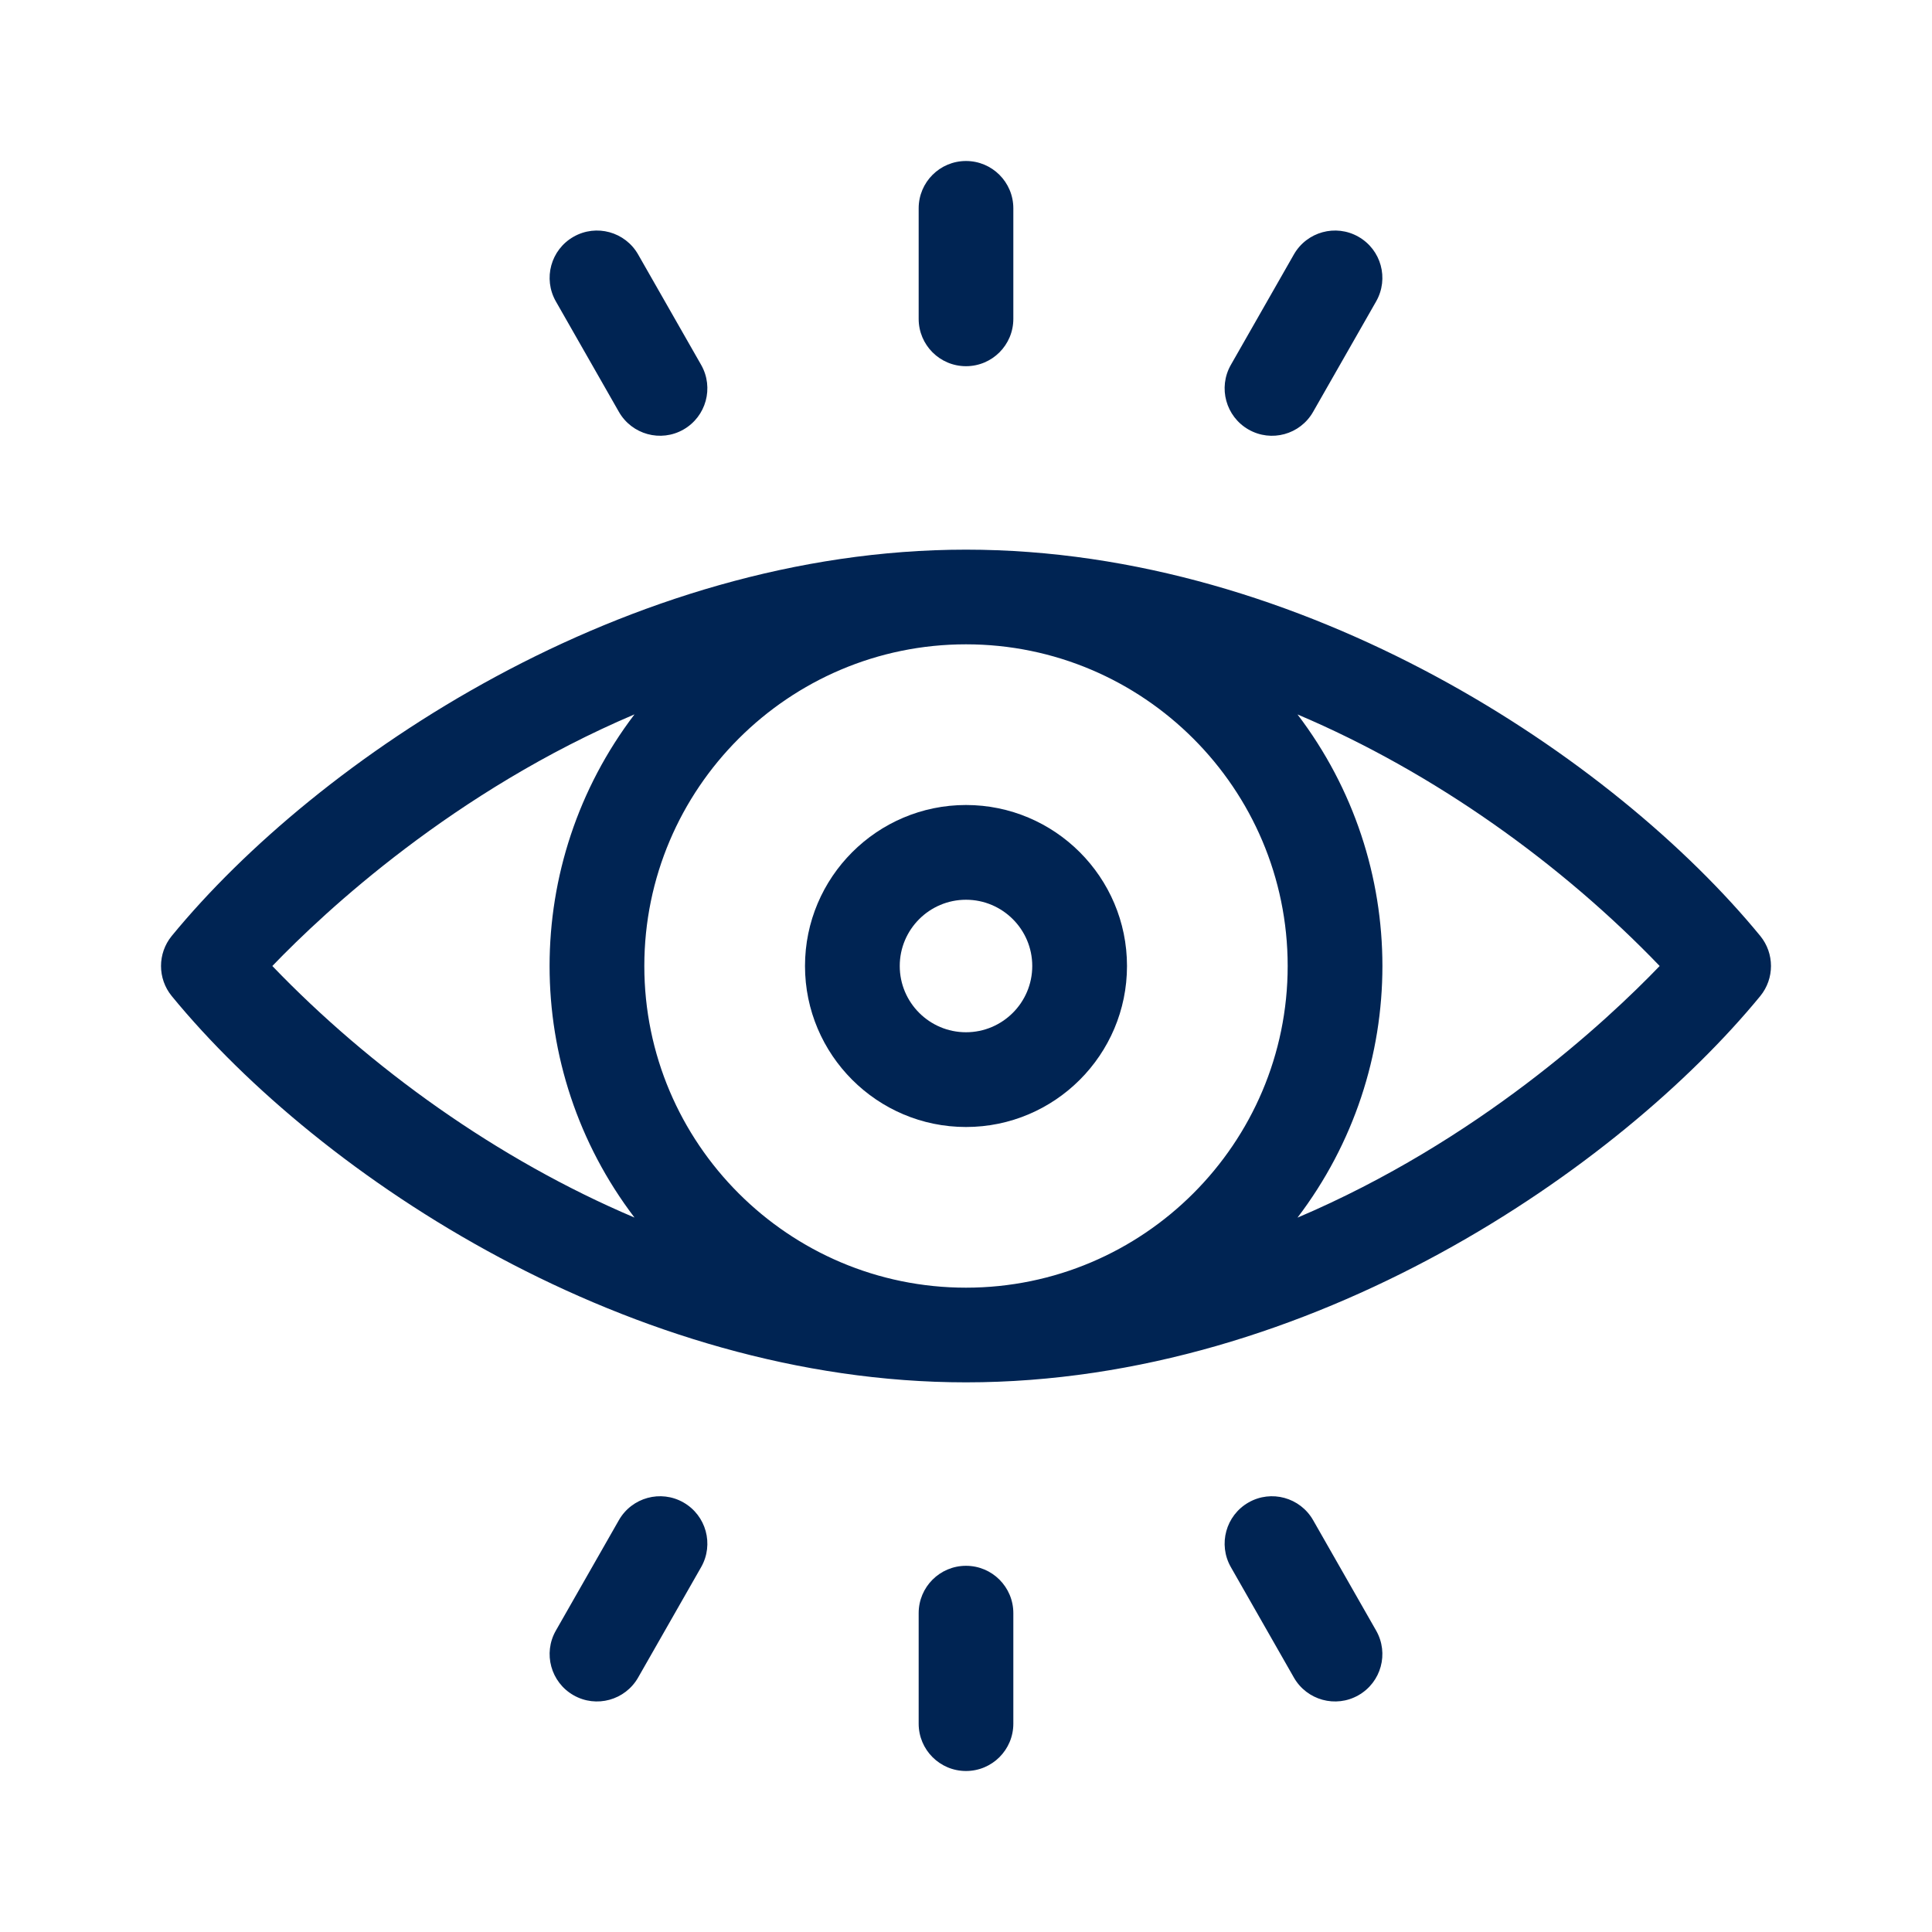
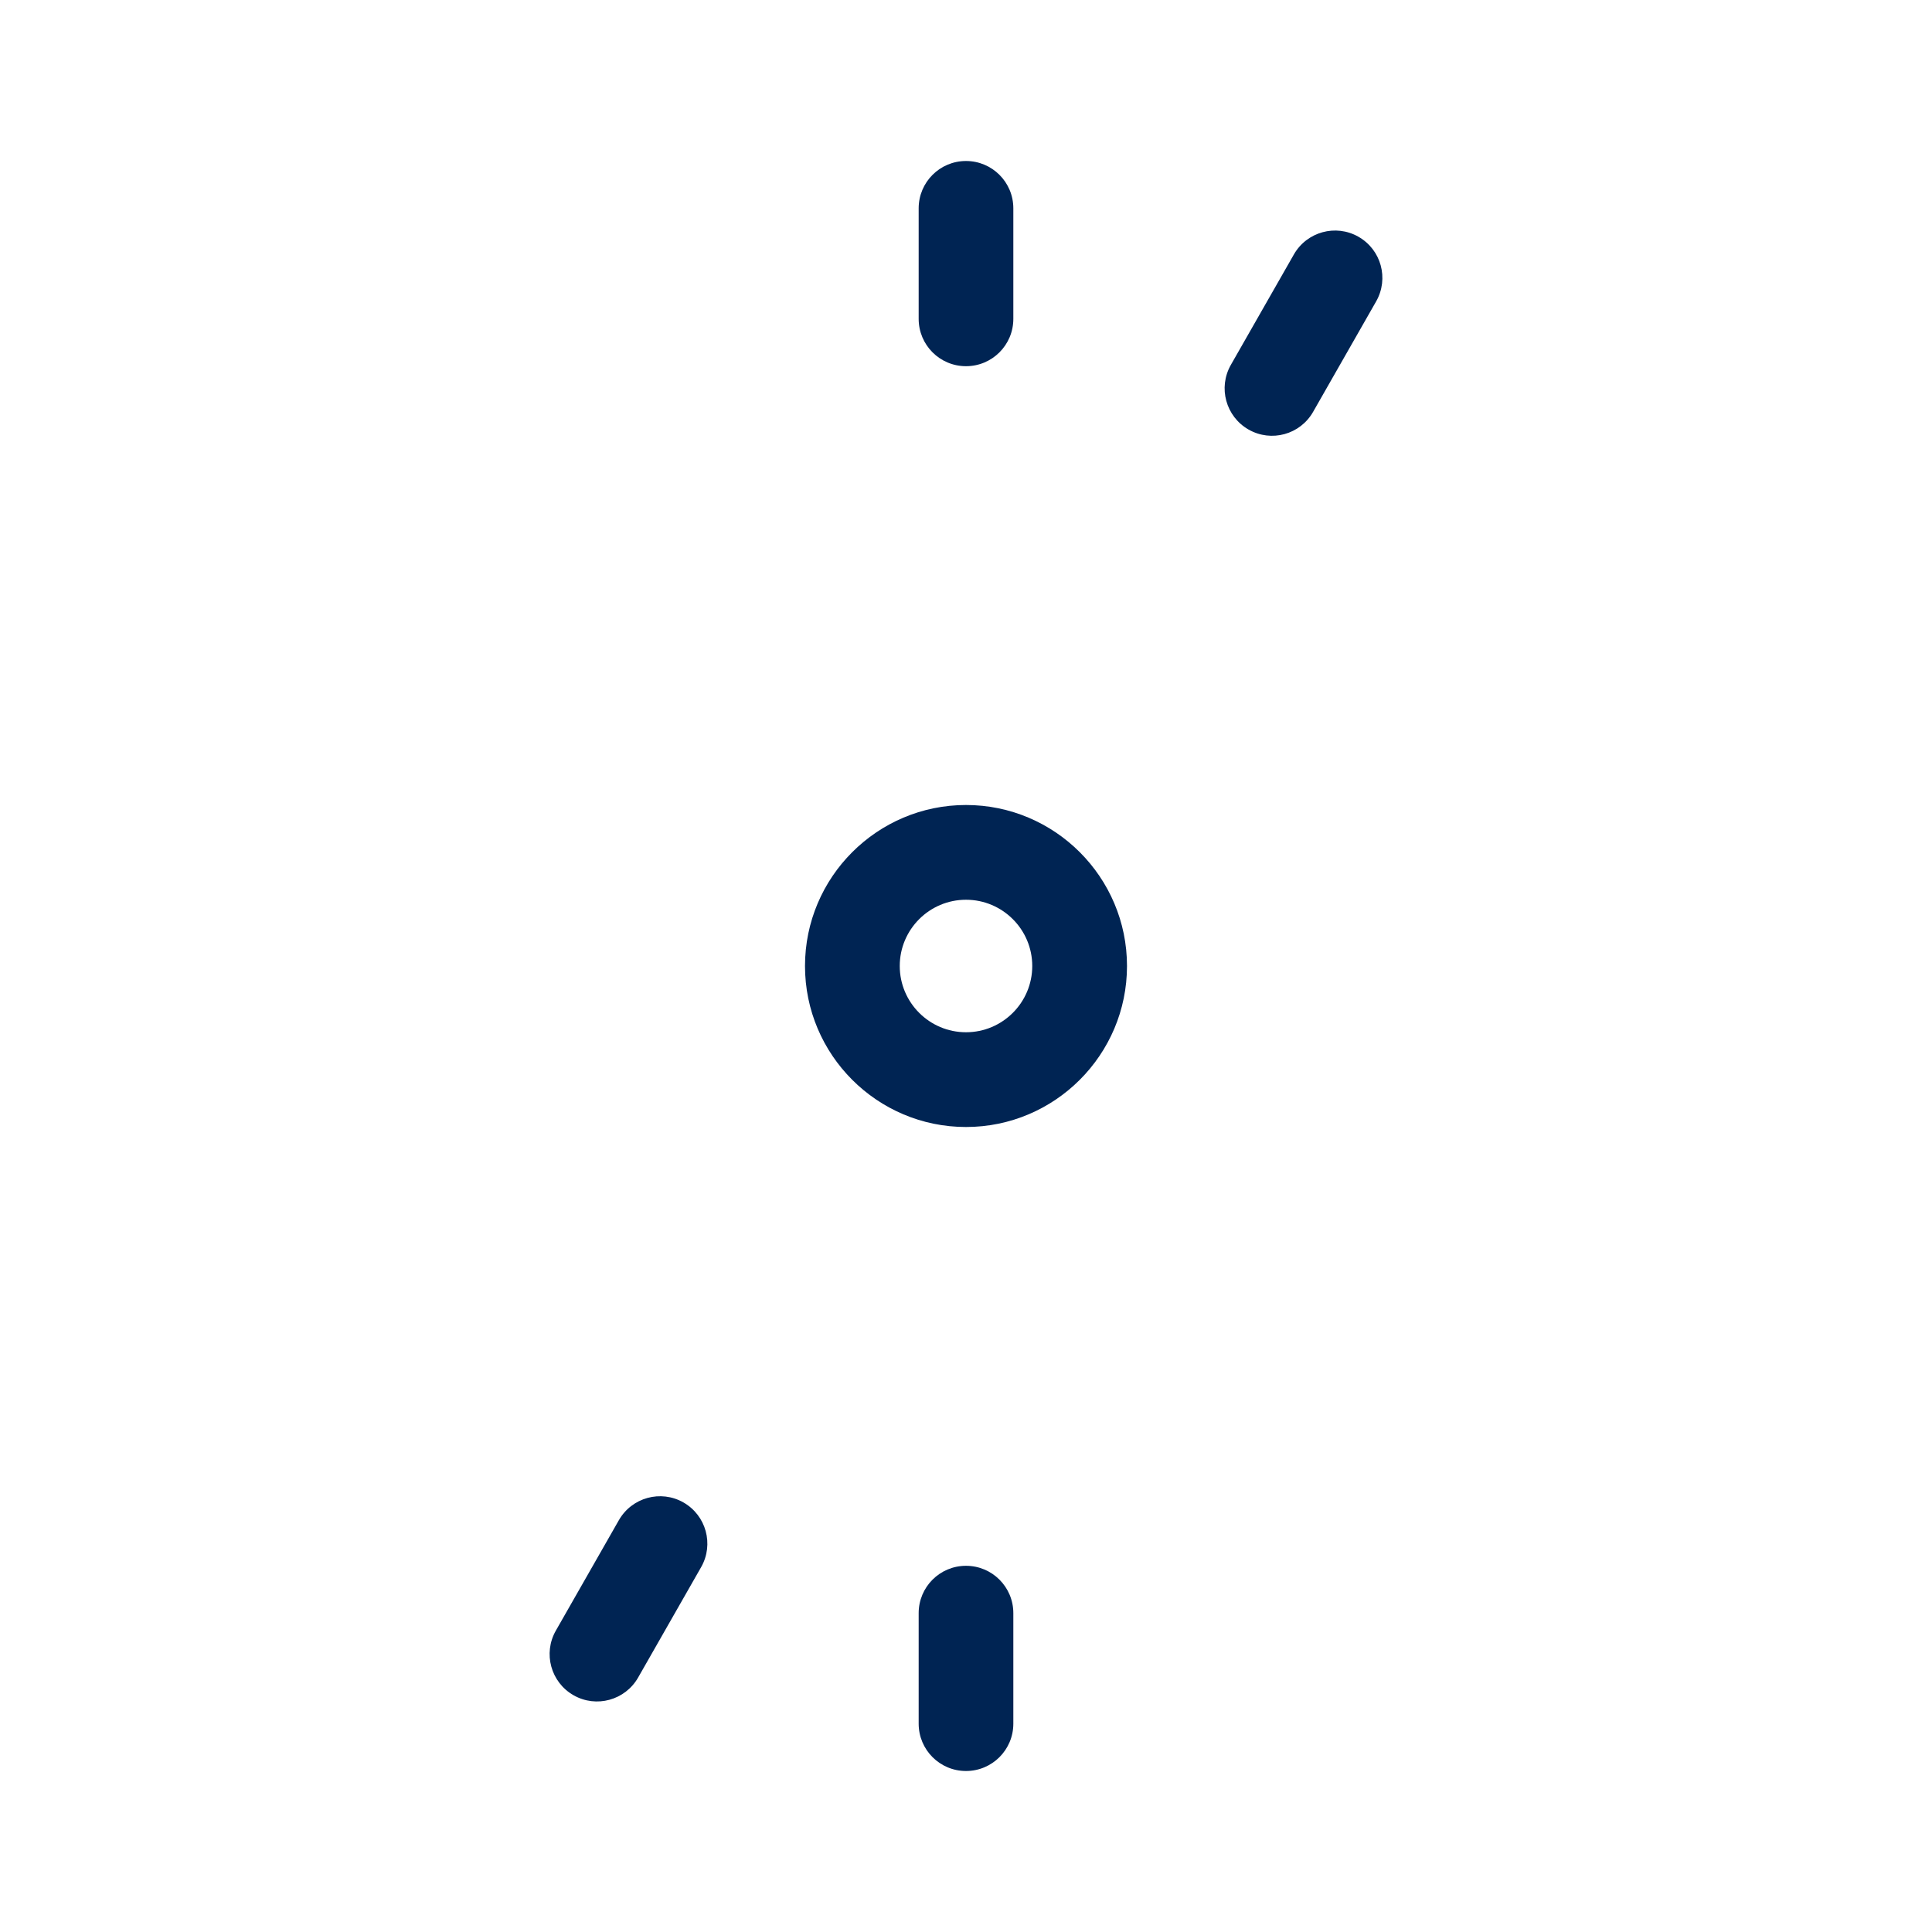
<svg xmlns="http://www.w3.org/2000/svg" width="24" height="24" viewBox="0 0 24 24" fill="none">
-   <path d="M21.867 11.627C20.049 9.412 16.2 6.828 12 6.828C7.785 6.828 3.936 9.43 2.133 11.627C1.956 11.844 1.956 12.156 2.133 12.373C3.994 14.641 7.852 17.172 12 17.172C16.296 17.172 20.128 14.492 21.867 12.373C22.044 12.156 22.044 11.844 21.867 11.627ZM15.996 12C15.996 14.203 14.203 15.996 12 15.996C9.797 15.996 8.004 14.203 8.004 12C8.004 9.797 9.797 8.004 12 8.004C14.204 8.004 15.996 9.797 15.996 12ZM3.383 12C4.045 11.312 5.641 9.827 7.882 8.874C6.476 10.722 6.475 13.277 7.882 15.125C6.178 14.403 4.595 13.262 3.383 12ZM16.118 15.126C17.524 13.278 17.525 10.723 16.118 8.875C17.822 9.597 19.405 10.738 20.617 12C19.955 12.688 18.359 14.173 16.118 15.126Z" fill="#002453" />
  <path d="M10 12C10 13.103 10.897 14 12 14C13.103 14 14 13.103 14 12C14 10.897 13.103 10 12 10C10.897 10 10 10.897 10 12ZM12.823 12C12.823 12.454 12.454 12.823 12 12.823C11.546 12.823 11.177 12.454 11.177 12C11.177 11.546 11.546 11.177 12 11.177C12.454 11.177 12.823 11.546 12.823 12Z" fill="#002453" />
  <path d="M12 4.549C12.325 4.549 12.588 4.286 12.588 3.961V2.588C12.588 2.263 12.325 2 12 2C11.675 2 11.412 2.263 11.412 2.588V3.961C11.412 4.286 11.675 4.549 12 4.549Z" fill="#002453" />
  <path d="M15.51 5.336C15.792 5.497 16.151 5.399 16.312 5.116L17.095 3.744C17.256 3.461 17.158 3.102 16.875 2.941C16.593 2.78 16.234 2.879 16.073 3.161L15.29 4.533C15.129 4.816 15.228 5.175 15.51 5.336Z" fill="#002453" />
-   <path d="M7.688 5.116C7.849 5.398 8.208 5.497 8.49 5.336C8.772 5.175 8.871 4.816 8.71 4.533L7.927 3.161C7.766 2.879 7.407 2.78 7.125 2.941C6.842 3.102 6.744 3.461 6.905 3.744L7.688 5.116Z" fill="#002453" />
  <path d="M12 19.451C11.675 19.451 11.412 19.714 11.412 20.039V21.412C11.412 21.737 11.675 22 12 22C12.325 22 12.588 21.737 12.588 21.412V20.039C12.588 19.714 12.325 19.451 12 19.451Z" fill="#002453" />
  <path d="M8.49 18.664C8.208 18.503 7.849 18.602 7.688 18.884L6.905 20.256C6.744 20.538 6.842 20.898 7.125 21.059C7.407 21.22 7.766 21.121 7.927 20.839L8.71 19.467C8.871 19.184 8.772 18.825 8.49 18.664Z" fill="#002453" />
-   <path d="M16.312 18.884C16.151 18.602 15.792 18.503 15.51 18.664C15.228 18.825 15.129 19.184 15.29 19.467L16.073 20.839C16.234 21.121 16.593 21.22 16.875 21.059C17.158 20.898 17.256 20.539 17.095 20.256L16.312 18.884Z" fill="#002453" />
</svg>